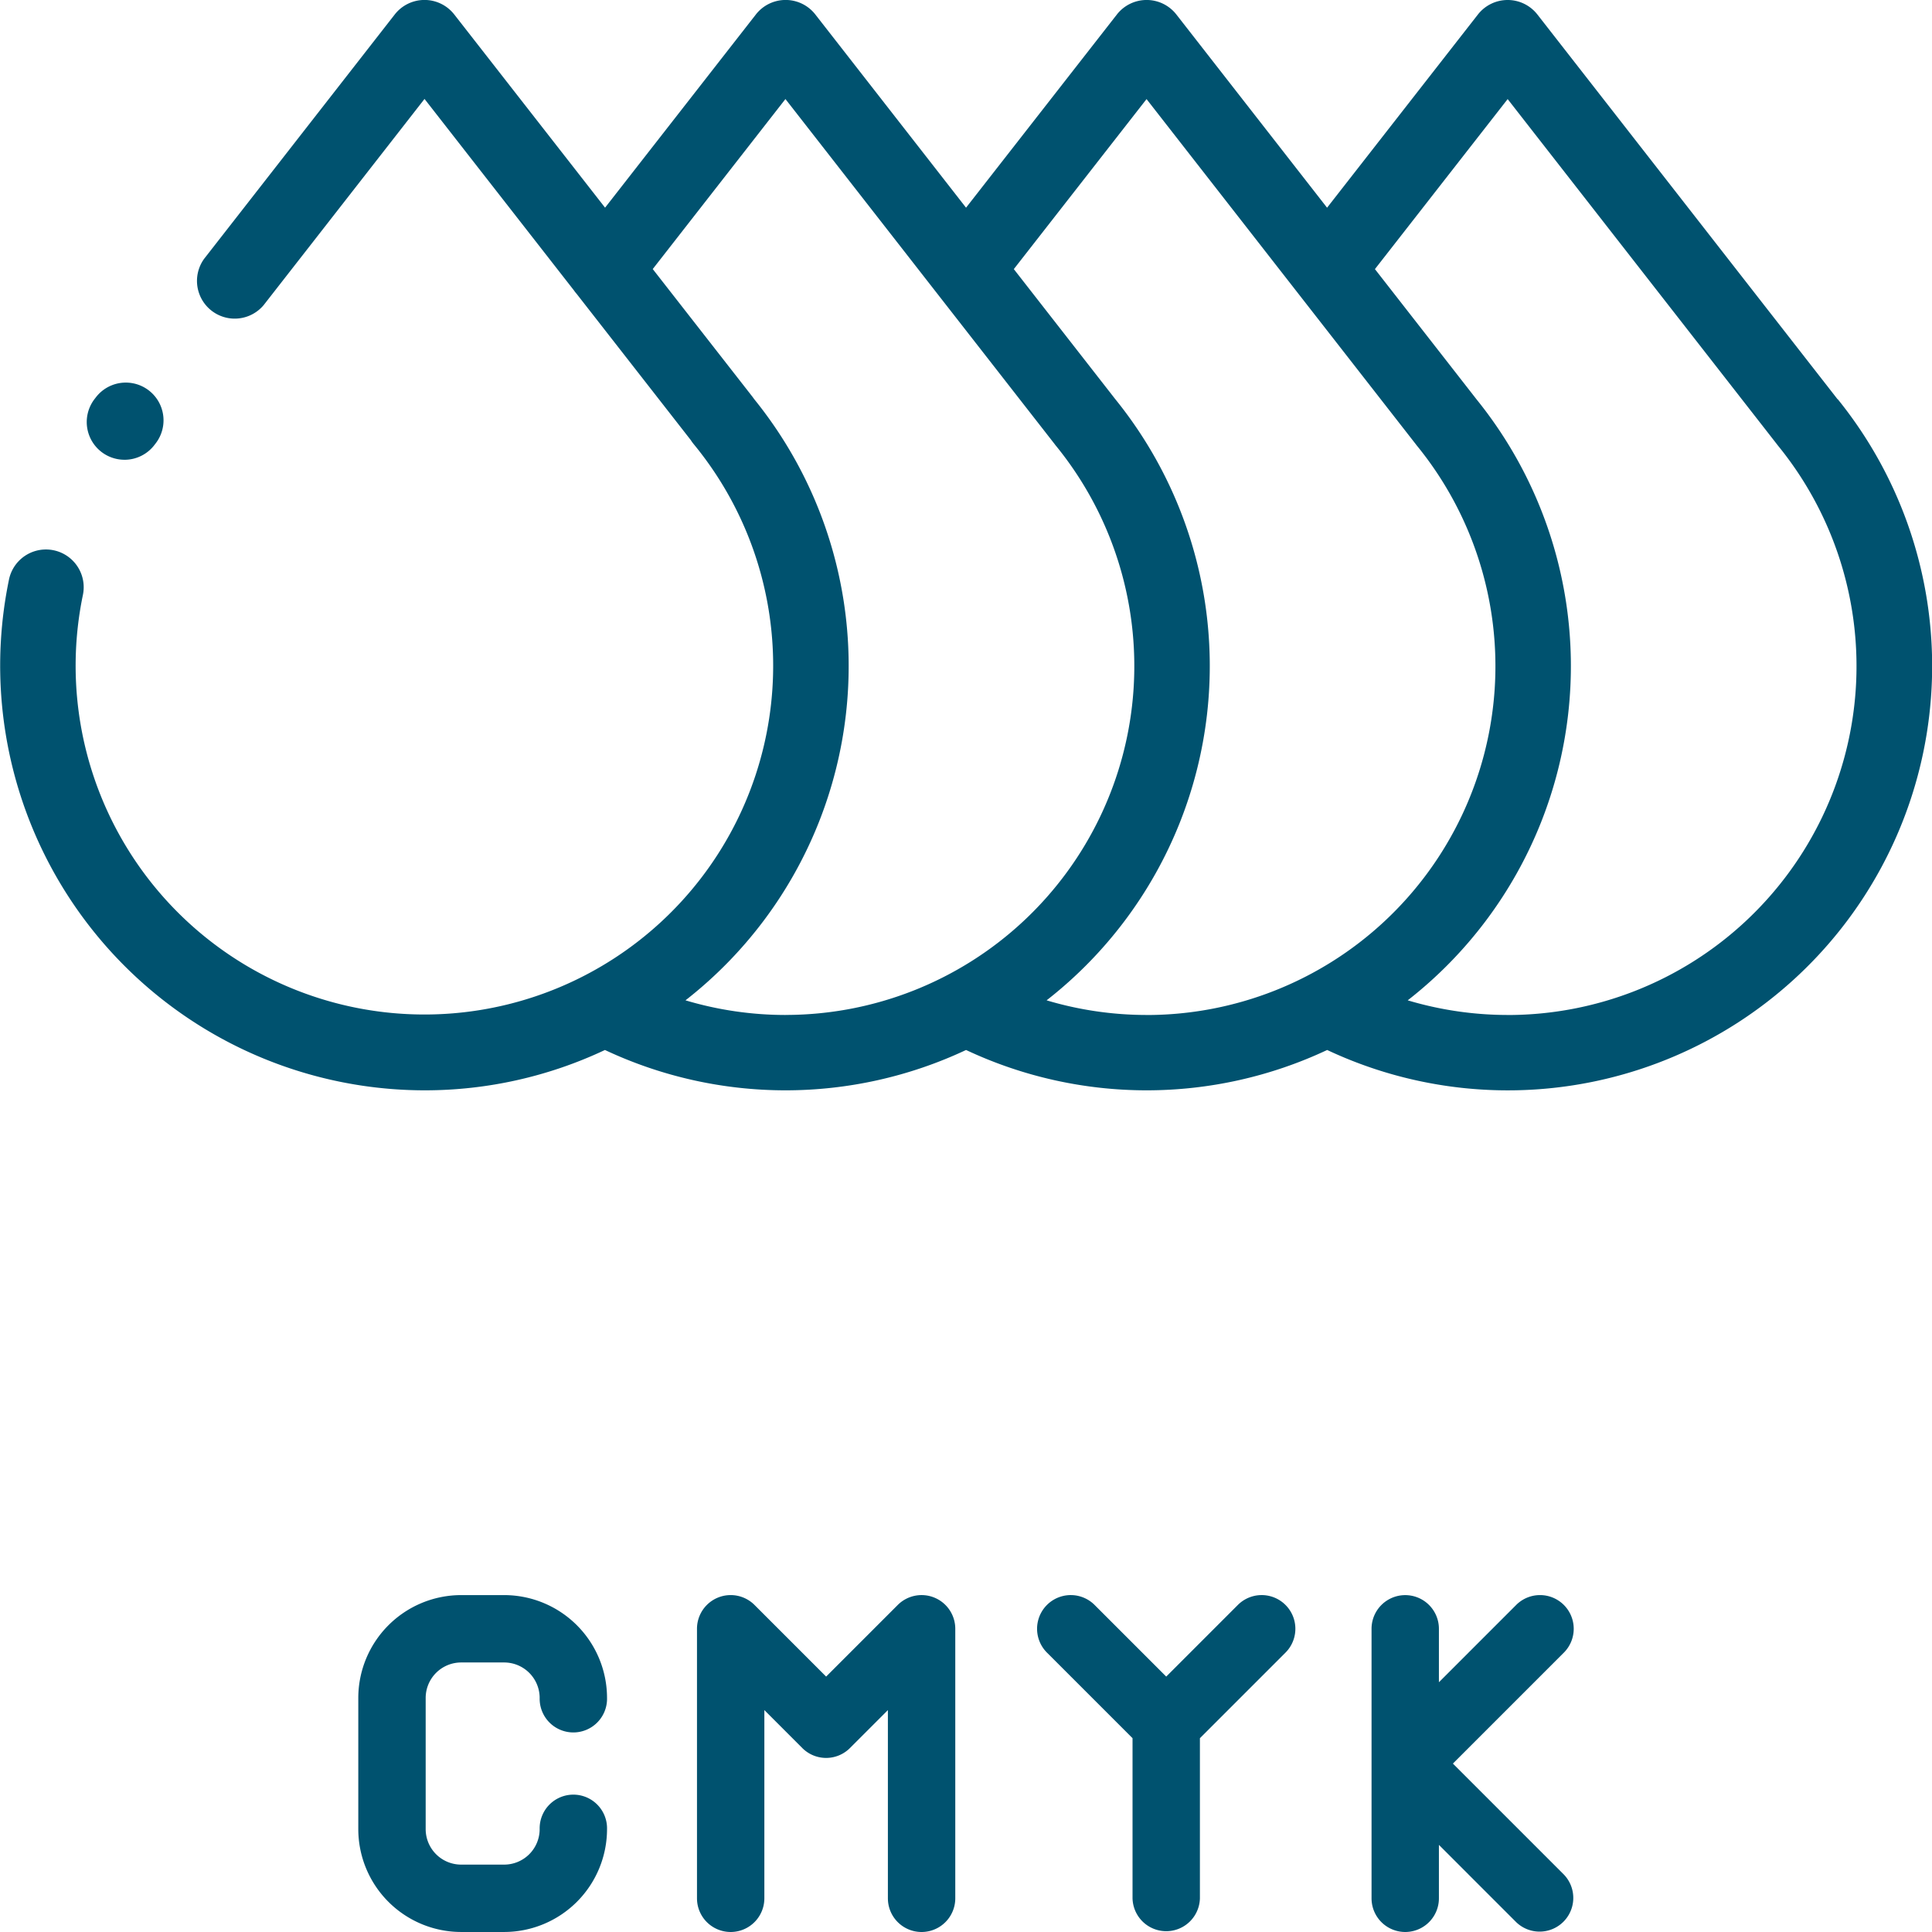
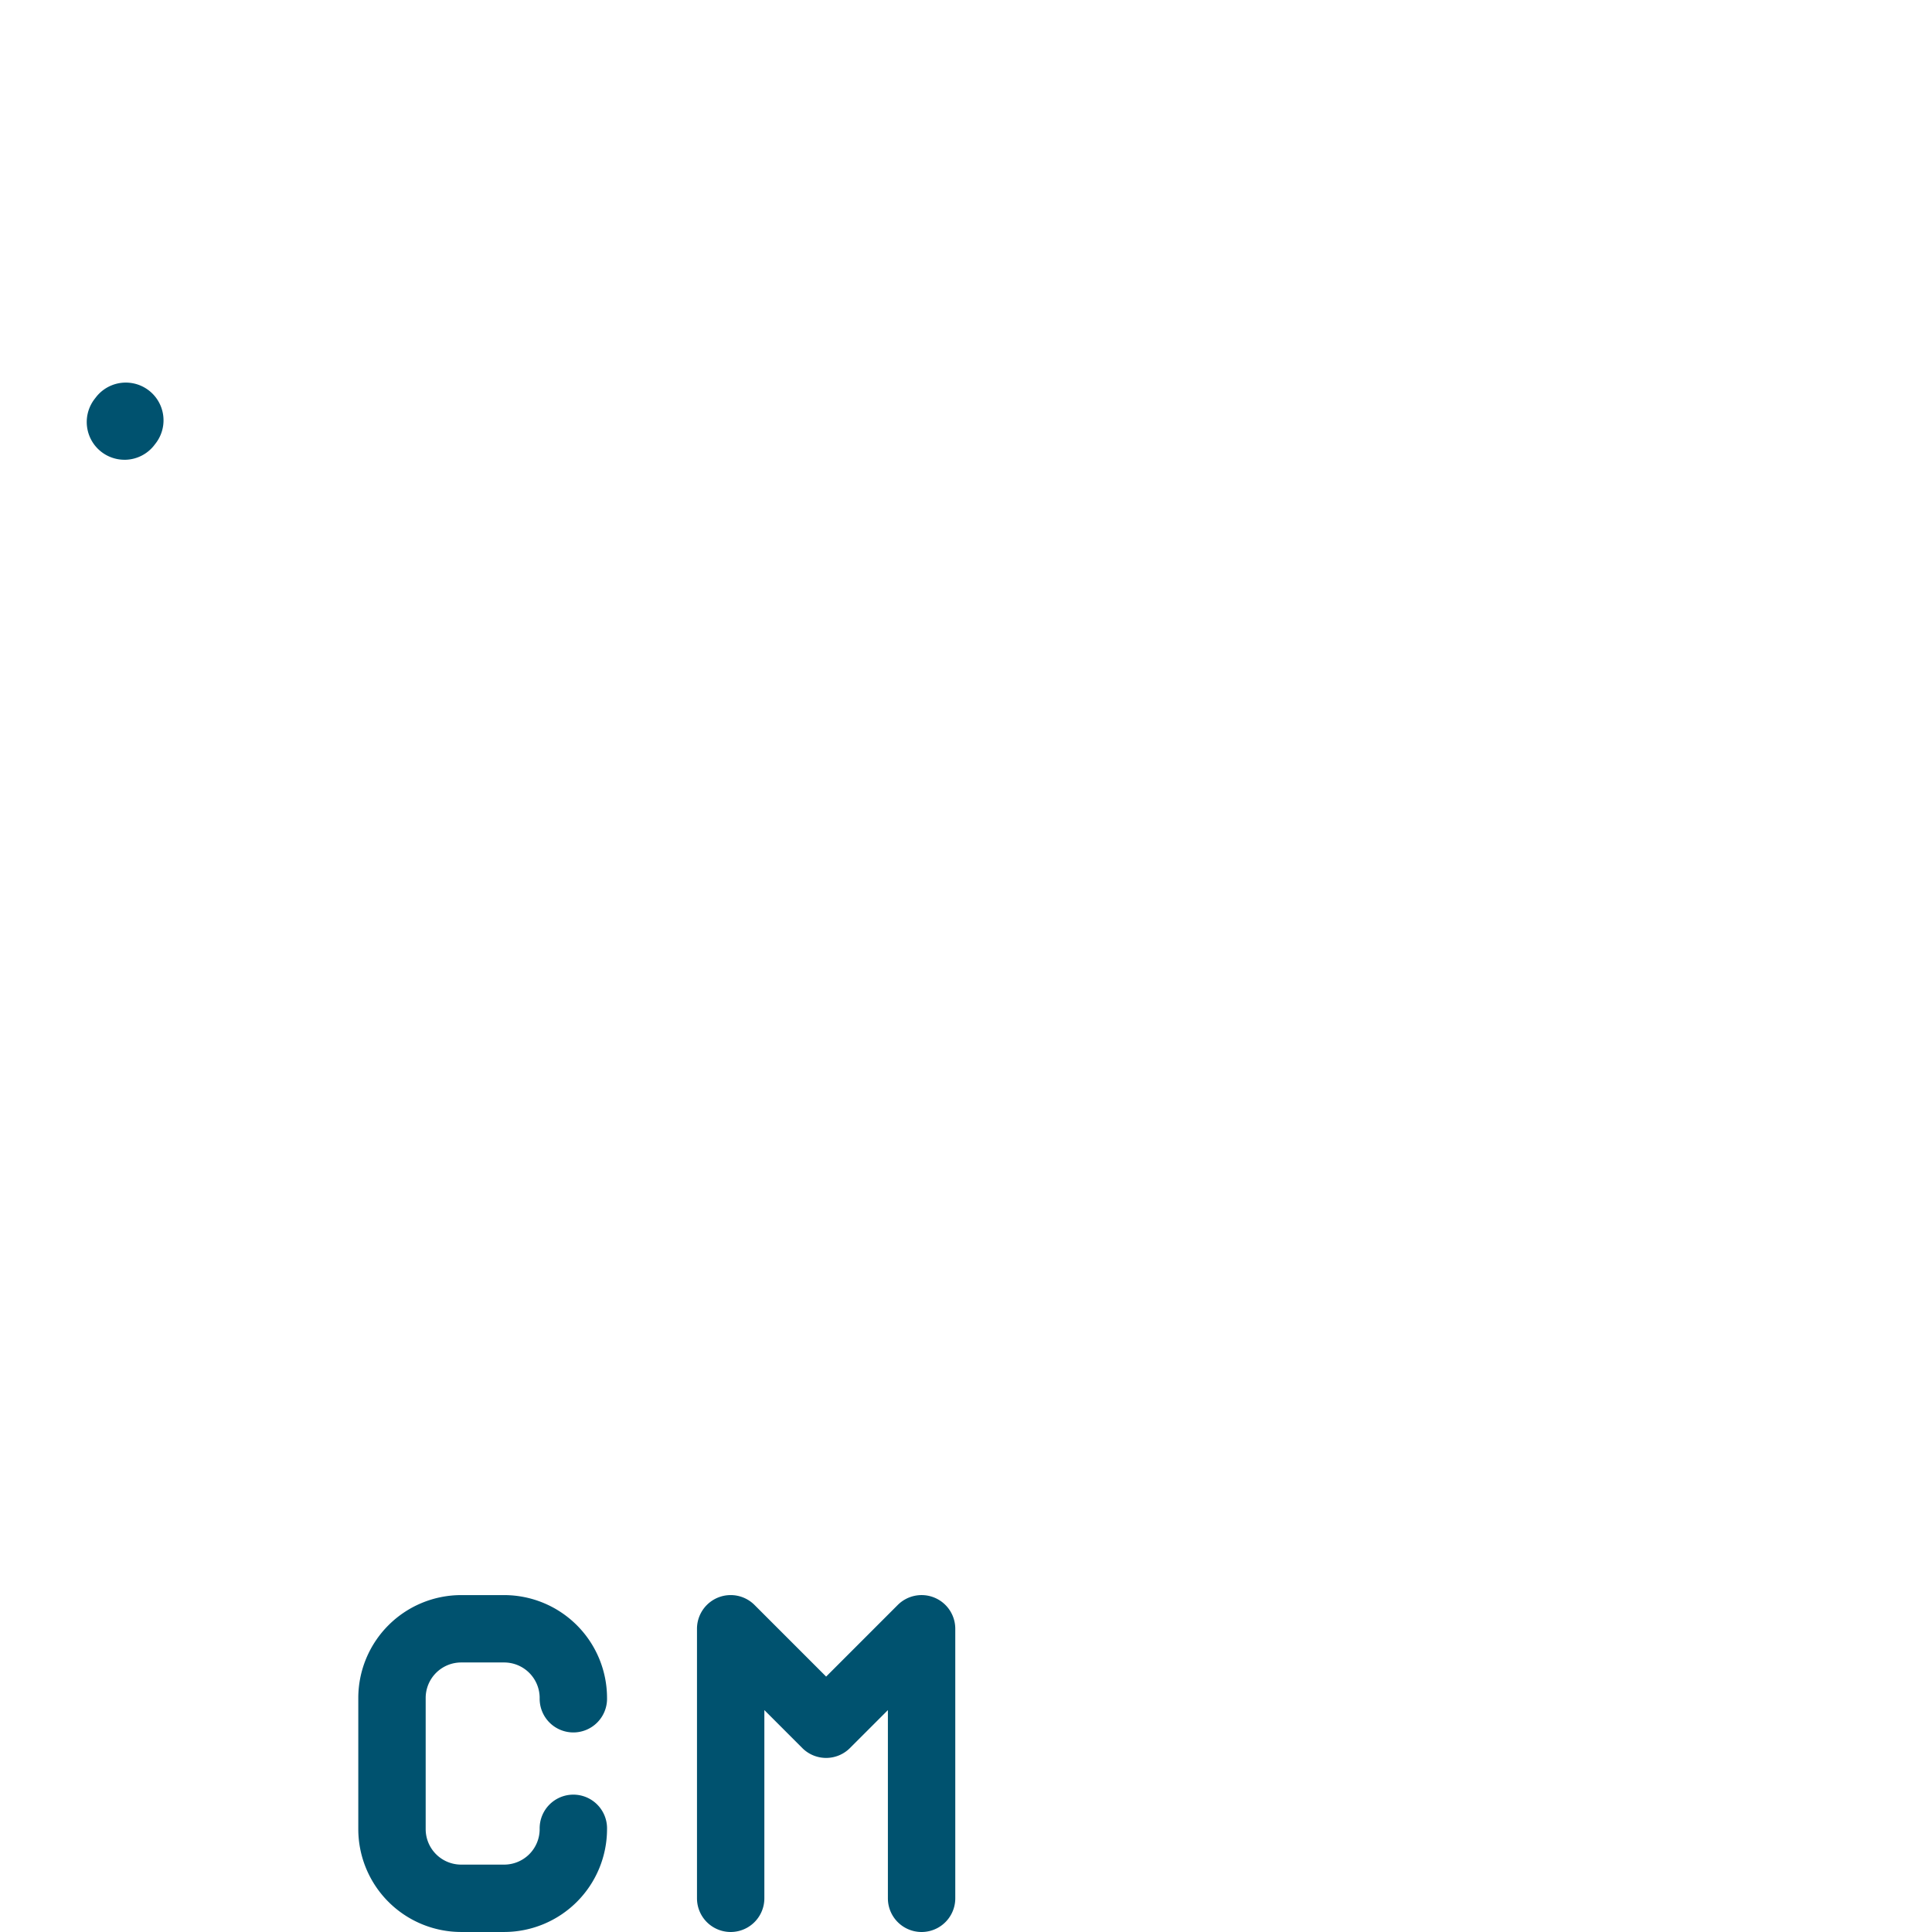
<svg xmlns="http://www.w3.org/2000/svg" width="100" height="100" viewBox="0 0 100 100">
  <g id="perfiles" transform="translate(-1243.308 -334.571)">
-     <path id="Trazado_1280" data-name="Trazado 1280" d="M1338.422,355.239l-.018-.024-15.52-19.892a1.951,1.951,0,0,0-1.54-.752h0a1.956,1.956,0,0,0-1.54.751l-7.807,10-7.8-10a1.951,1.951,0,0,0-1.54-.752h0a1.953,1.953,0,0,0-1.539.751l-7.808,10-7.8-10a1.951,1.951,0,0,0-1.539-.752h0a1.953,1.953,0,0,0-1.539.751l-7.806,10-7.806-10a1.954,1.954,0,0,0-3.08,0l-9.862,12.641a1.953,1.953,0,0,0,3.079,2.4l8.324-10.669,7.732,9.907a1.951,1.951,0,0,0,.139.178l5.913,7.576a1.938,1.938,0,0,0,.144.2,18.052,18.052,0,1,1-31.606,7.792,1.954,1.954,0,0,0-3.825-.8,21.982,21.982,0,0,0,21.5,26.461,21.839,21.839,0,0,0,9.342-2.088,21.958,21.958,0,0,0,18.691,0,21.959,21.959,0,0,0,18.691,0,21.963,21.963,0,0,0,26.427-33.685Zm-54.46,31.867a18.122,18.122,0,0,1-5.173-.758,21.951,21.951,0,0,0,3.552-31.122c-.027-.039-.055-.078-.084-.116l-5.163-6.613,6.868-8.8,13.94,17.867c.02.028.042.057.065.084a18.057,18.057,0,0,1-14.005,29.456Zm18.691,0a18.116,18.116,0,0,1-5.173-.758,21.949,21.949,0,0,0,3.558-31.113l-.016-.02-5.239-6.715,6.87-8.8,13.94,17.868c.02.028.042.056.065.084a18.057,18.057,0,0,1-14.005,29.456Zm18.691,0a18.115,18.115,0,0,1-5.173-.758,21.948,21.948,0,0,0,3.557-31.113l-.015-.02-5.239-6.715,6.87-8.8,13.937,17.864c.022.03.044.059.068.088a18.058,18.058,0,0,1-14.005,29.456Z" fill="#00526f" />
    <path id="Trazado_1281" data-name="Trazado 1281" d="M1249.752,358.369h0a1.949,1.949,0,0,0,1.575-.8l.033-.042a1.953,1.953,0,0,0-3.082-2.4l-.068.088a1.953,1.953,0,0,0,1.541,3.153Z" fill="#00526f" />
    <path id="Trazado_1282" data-name="Trazado 1282" d="M1267.176,420.62h2.229a1.839,1.839,0,0,1,1.836,1.836,1.744,1.744,0,1,0,3.487,0,5.329,5.329,0,0,0-5.323-5.323h-2.229a5.329,5.329,0,0,0-5.323,5.323v6.791a5.328,5.328,0,0,0,5.323,5.323h2.229a5.329,5.329,0,0,0,5.323-5.323,1.744,1.744,0,1,0-3.487,0,1.838,1.838,0,0,1-1.836,1.836h-2.229a1.837,1.837,0,0,1-1.835-1.836v-6.791A1.838,1.838,0,0,1,1267.176,420.62Z" fill="#00526f" />
    <path id="Trazado_1283" data-name="Trazado 1283" d="M1291.676,417.265a1.745,1.745,0,0,0-1.9.378l-3.708,3.708-3.707-3.708a1.744,1.744,0,0,0-2.977,1.234v13.95a1.743,1.743,0,0,0,3.487,0v-9.741l1.964,1.964a1.743,1.743,0,0,0,2.466,0l1.964-1.964v9.741a1.744,1.744,0,0,0,3.488,0v-13.95A1.744,1.744,0,0,0,1291.676,417.265Z" fill="#00526f" />
-     <path id="Trazado_1284" data-name="Trazado 1284" d="M1307.379,417.643l-3.707,3.708-3.708-3.708a1.744,1.744,0,1,0-2.466,2.467l4.43,4.43v8.287a1.744,1.744,0,0,0,3.487,0V424.54l4.43-4.43a1.744,1.744,0,1,0-2.466-2.467Z" fill="#00526f" />
-     <path id="Trazado_1285" data-name="Trazado 1285" d="M1324.252,417.643a1.744,1.744,0,0,0-2.466,0l-4,4v-2.765a1.743,1.743,0,1,0-3.487,0v6.974h0v6.975a1.743,1.743,0,0,0,3.487,0v-2.765l4,4a1.744,1.744,0,0,0,2.466-2.466l-5.742-5.742,5.742-5.742A1.745,1.745,0,0,0,1324.252,417.643Z" fill="#00526f" />
  </g>
</svg>